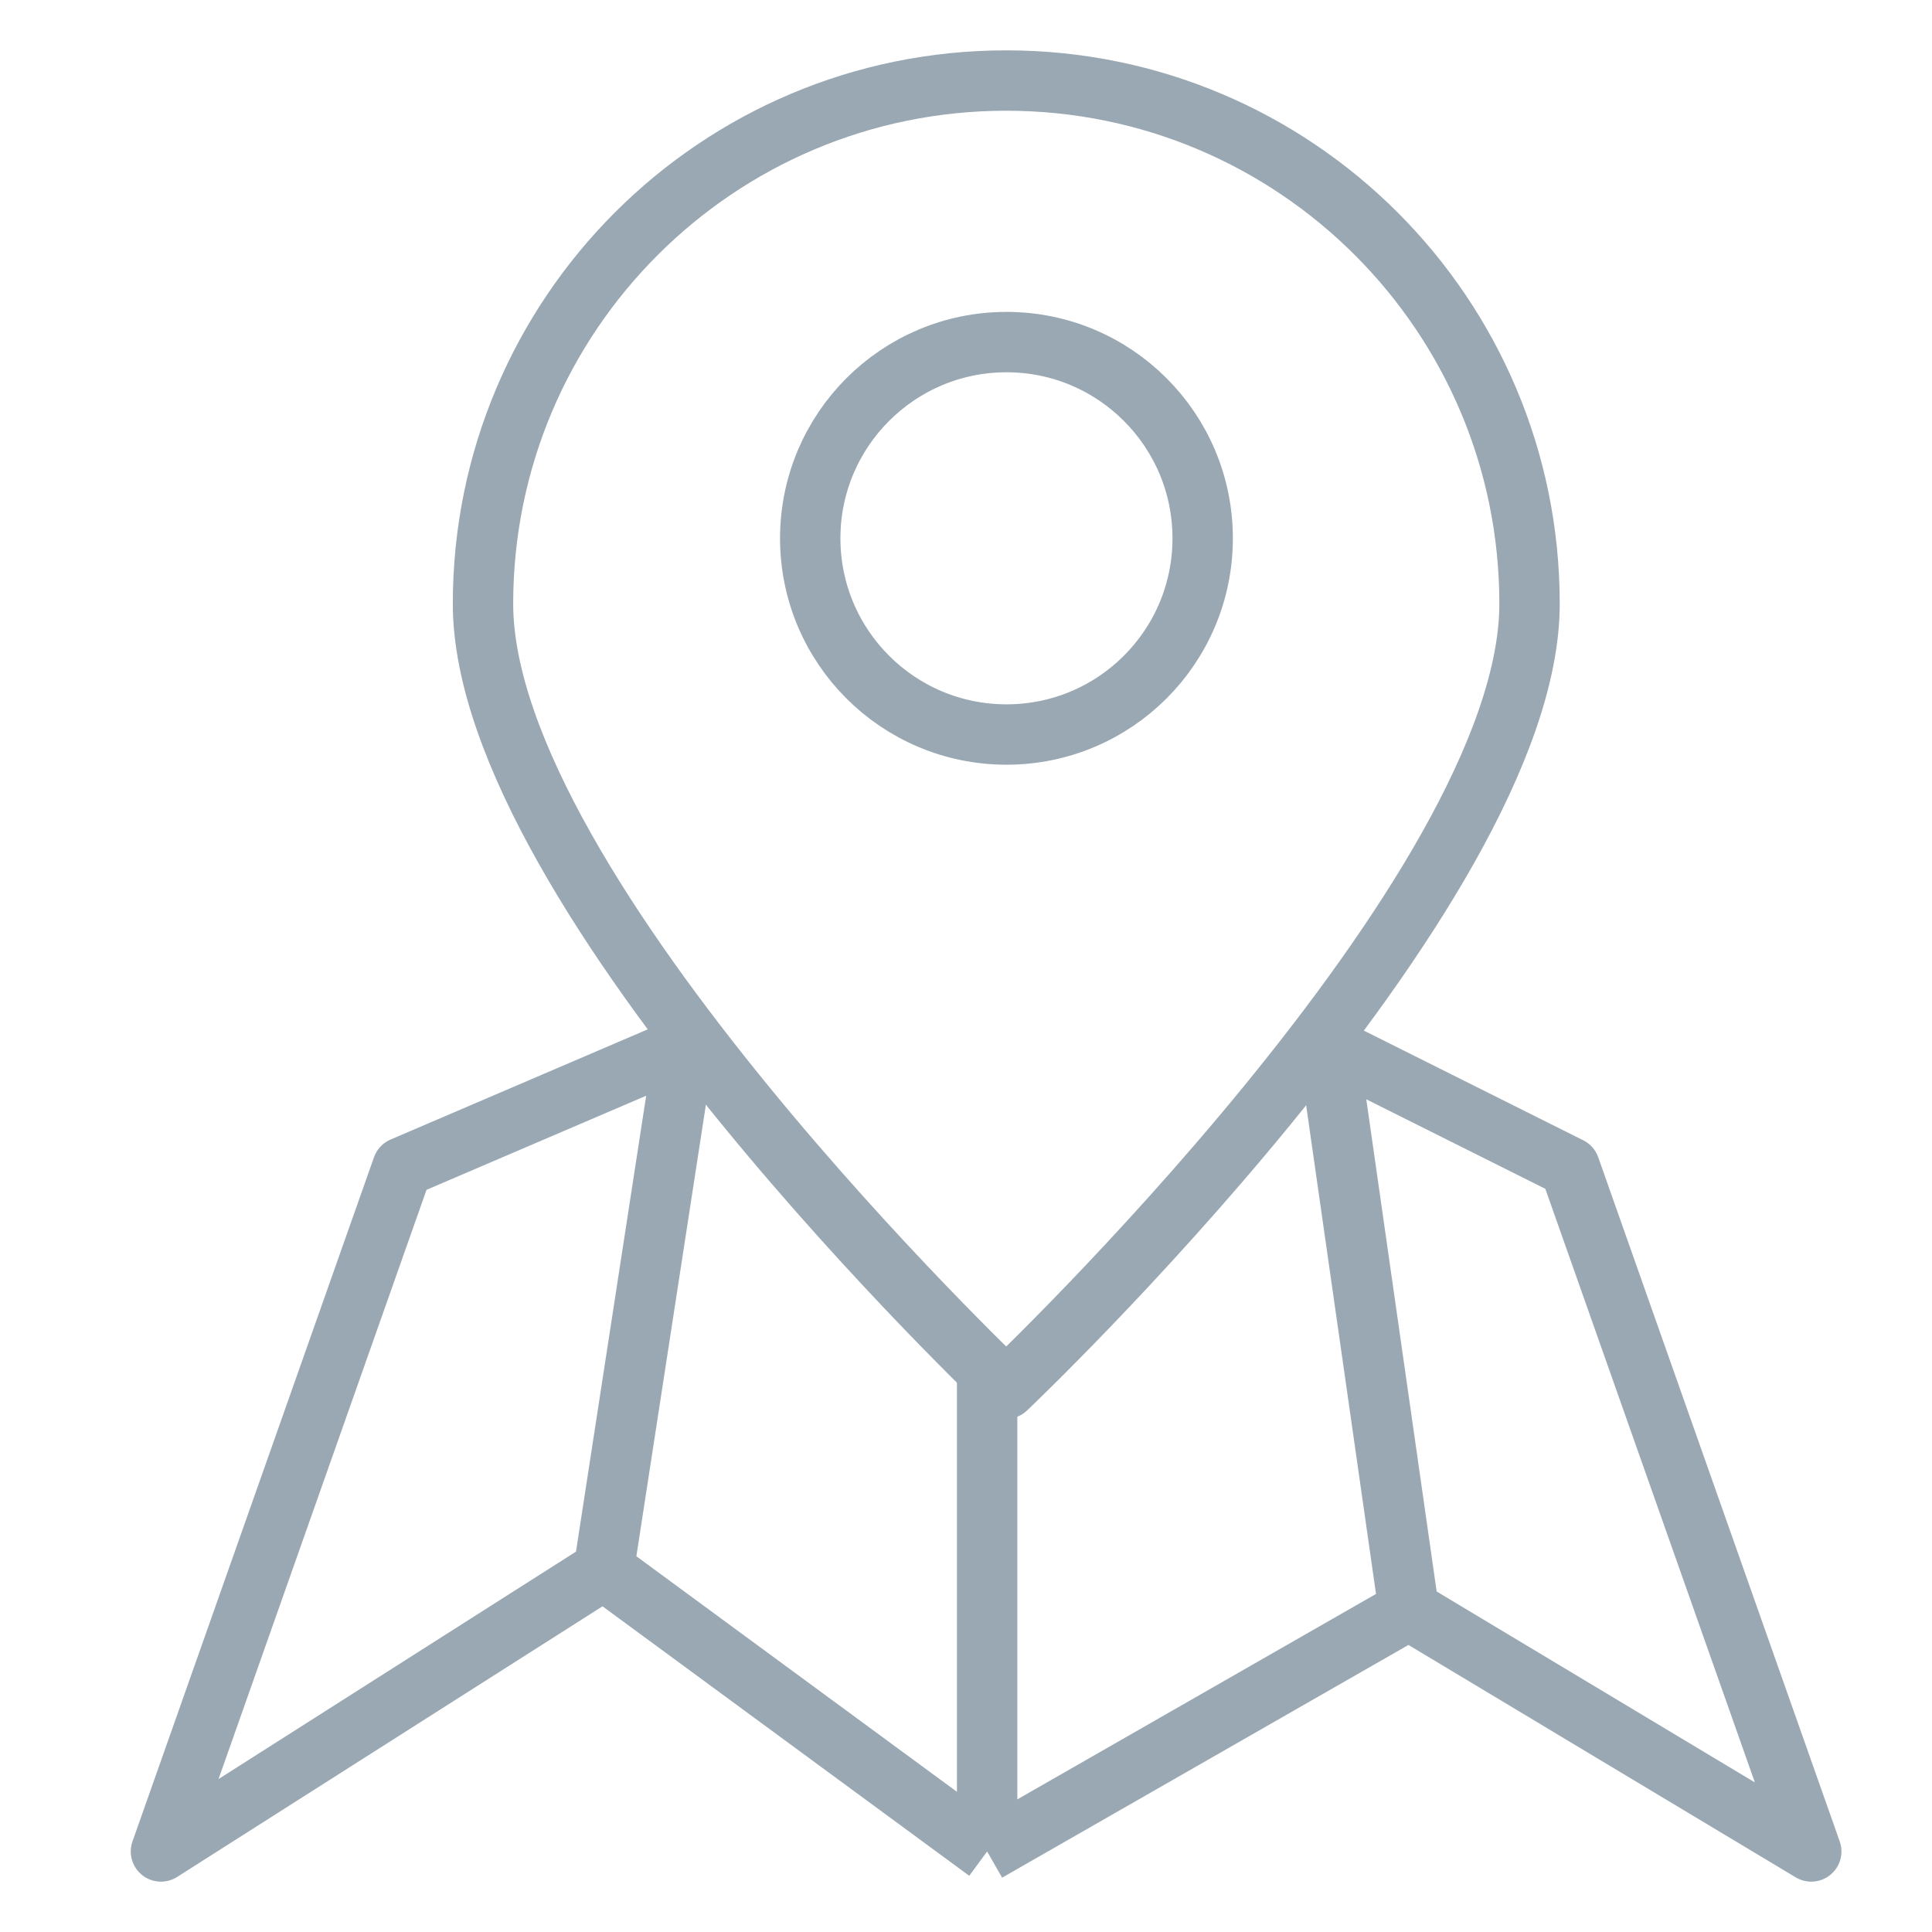
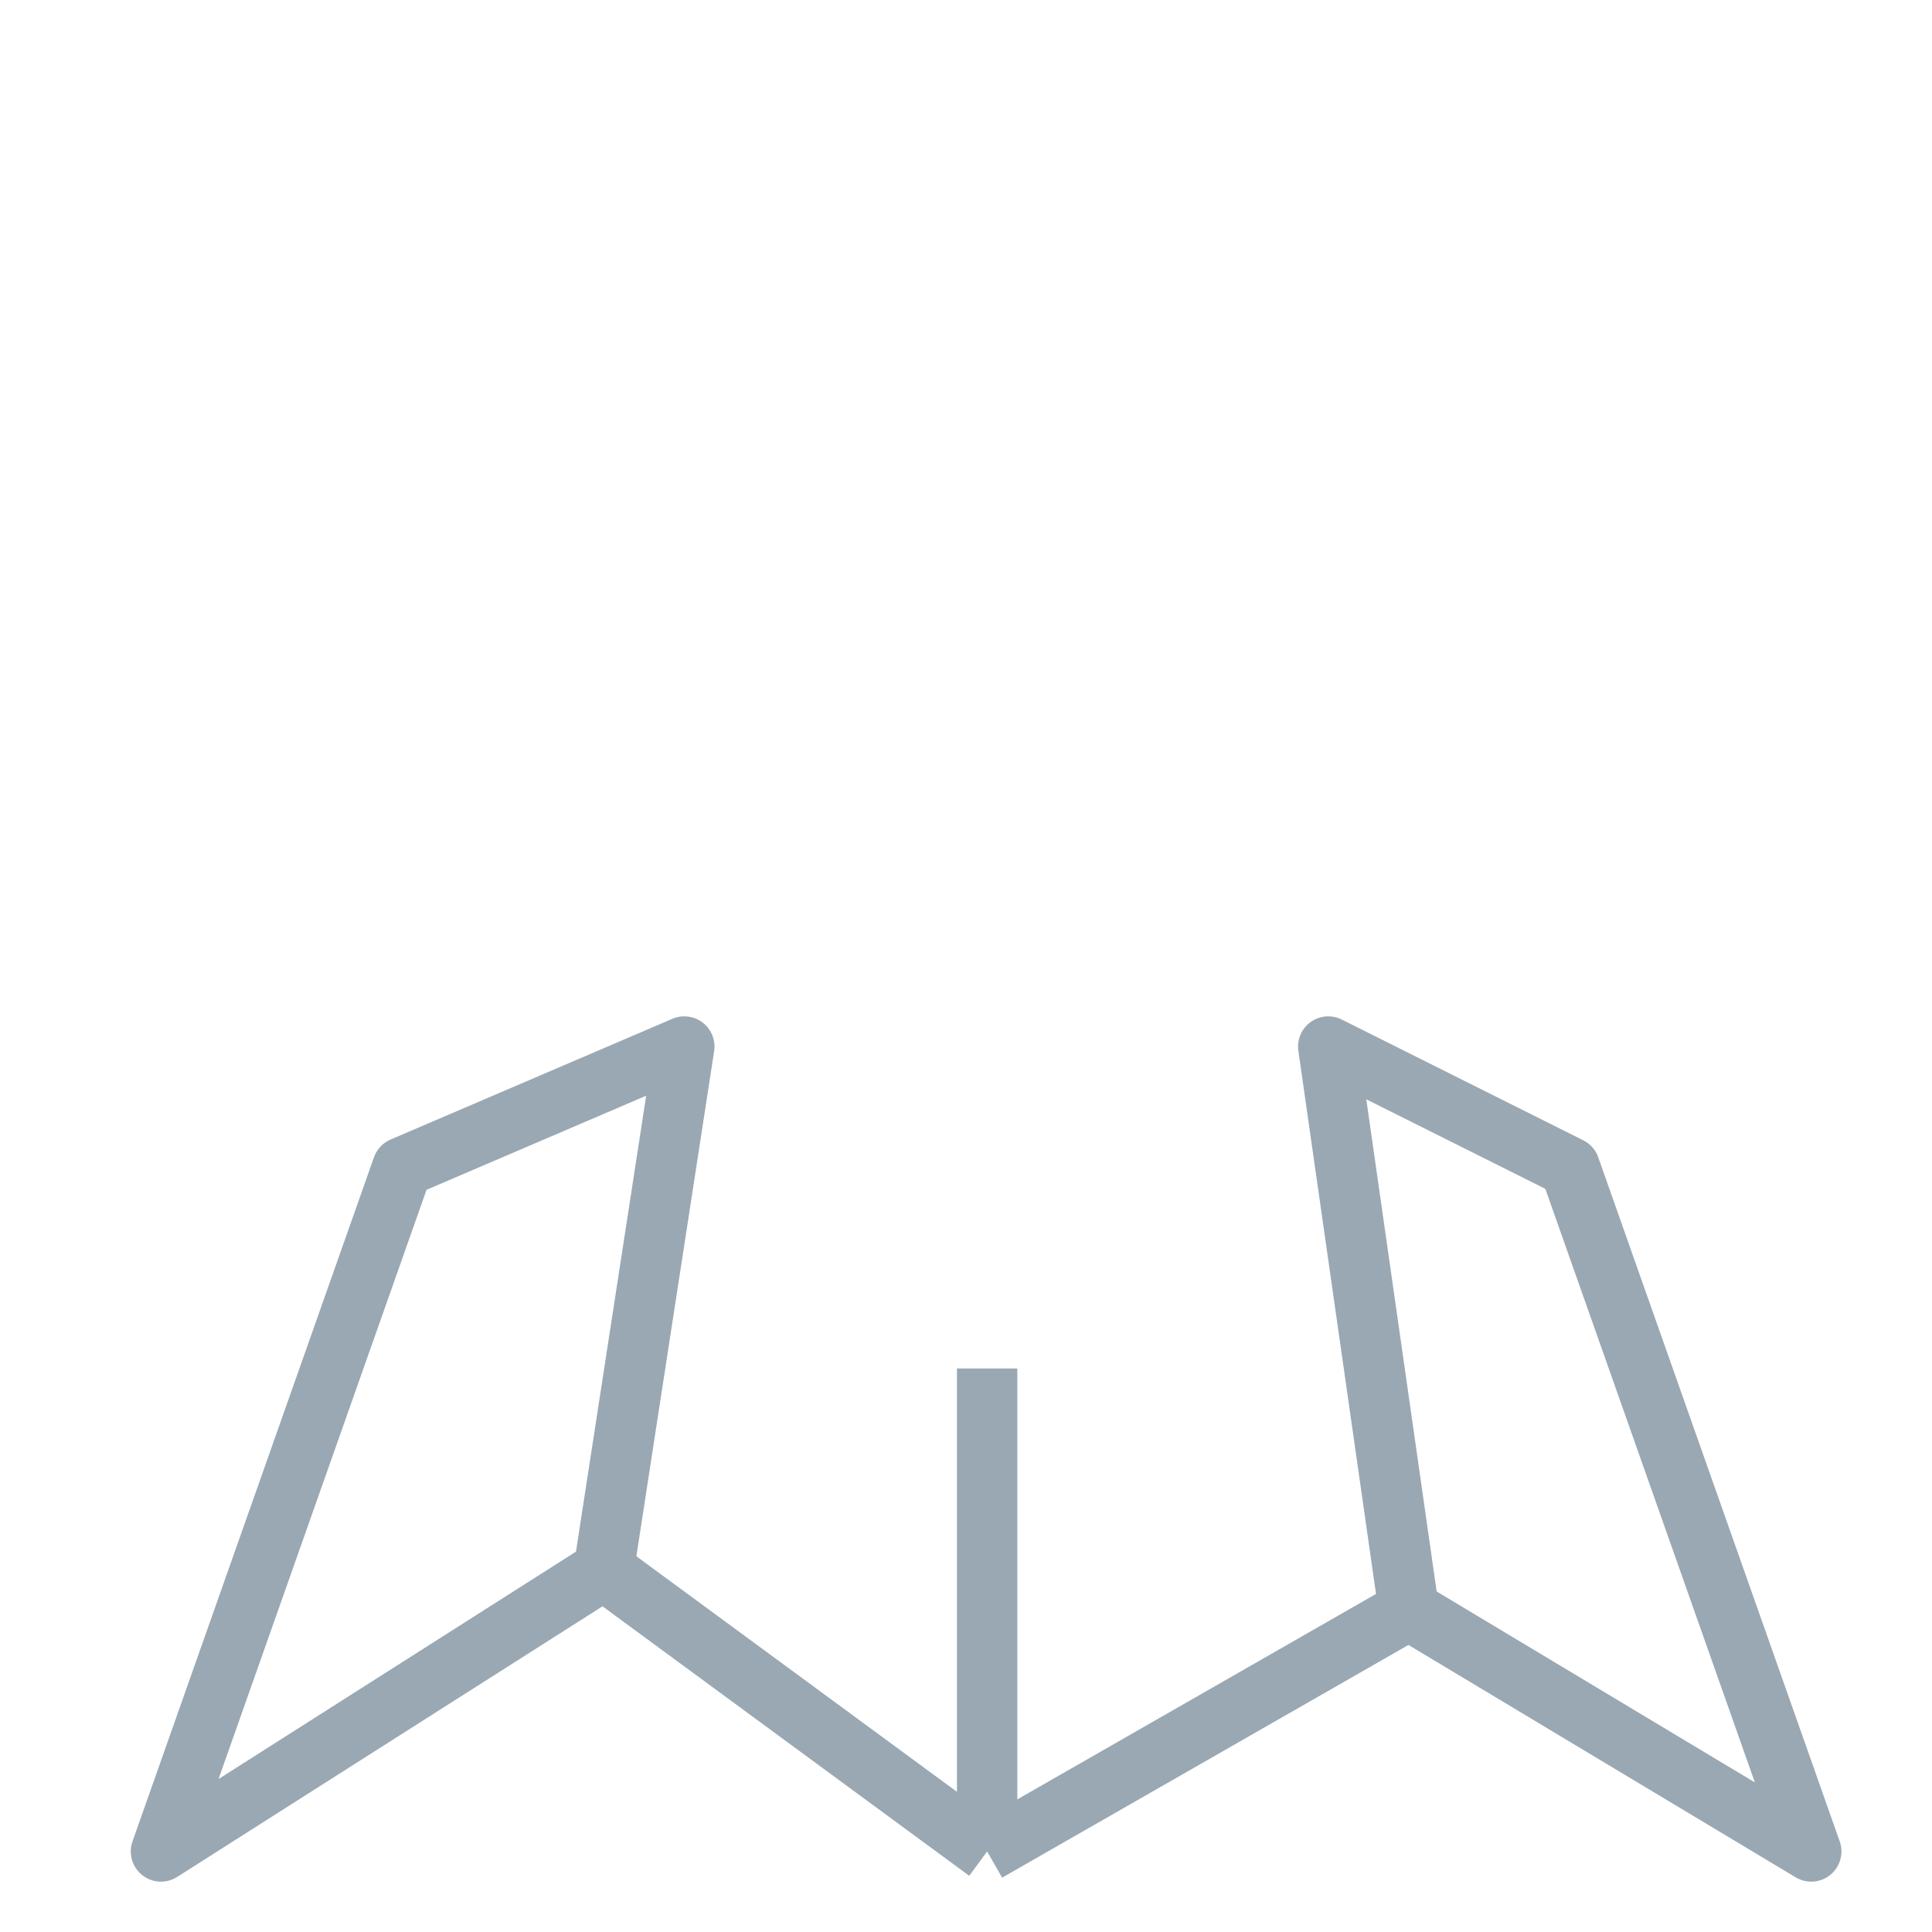
<svg xmlns="http://www.w3.org/2000/svg" width="16" height="16" viewBox="0 0 16 16" fill="none">
  <path d="M5 13L1.333 15.333L3.333 9.667L5.667 8.667L5 13ZM5 13L8.175 15.333M8.175 15.333V11.333M8.175 15.333L11.667 13.333M11.667 13.333L11 8.667L13 9.667L15 15.333L11.667 13.333Z" stroke="#99A8B3" stroke-width="0.5" stroke-linejoin="round" />
-   <path d="M12.667 5C12.667 7.393 8.333 11.5 8.333 11.5C8.333 11.5 4 7.393 4 5C4 2.607 5.94 0.667 8.333 0.667C10.727 0.667 12.667 2.607 12.667 5Z" stroke="#99A8B3" stroke-width="0.5" stroke-linejoin="round" />
-   <path d="M8.335 6.083C9.233 6.083 9.96 5.356 9.96 4.458C9.96 3.561 9.233 2.833 8.335 2.833C7.438 2.833 6.71 3.561 6.71 4.458C6.71 5.356 7.438 6.083 8.335 6.083Z" stroke="#99A8B3" stroke-width="0.5" stroke-linecap="round" stroke-linejoin="round" />
</svg>